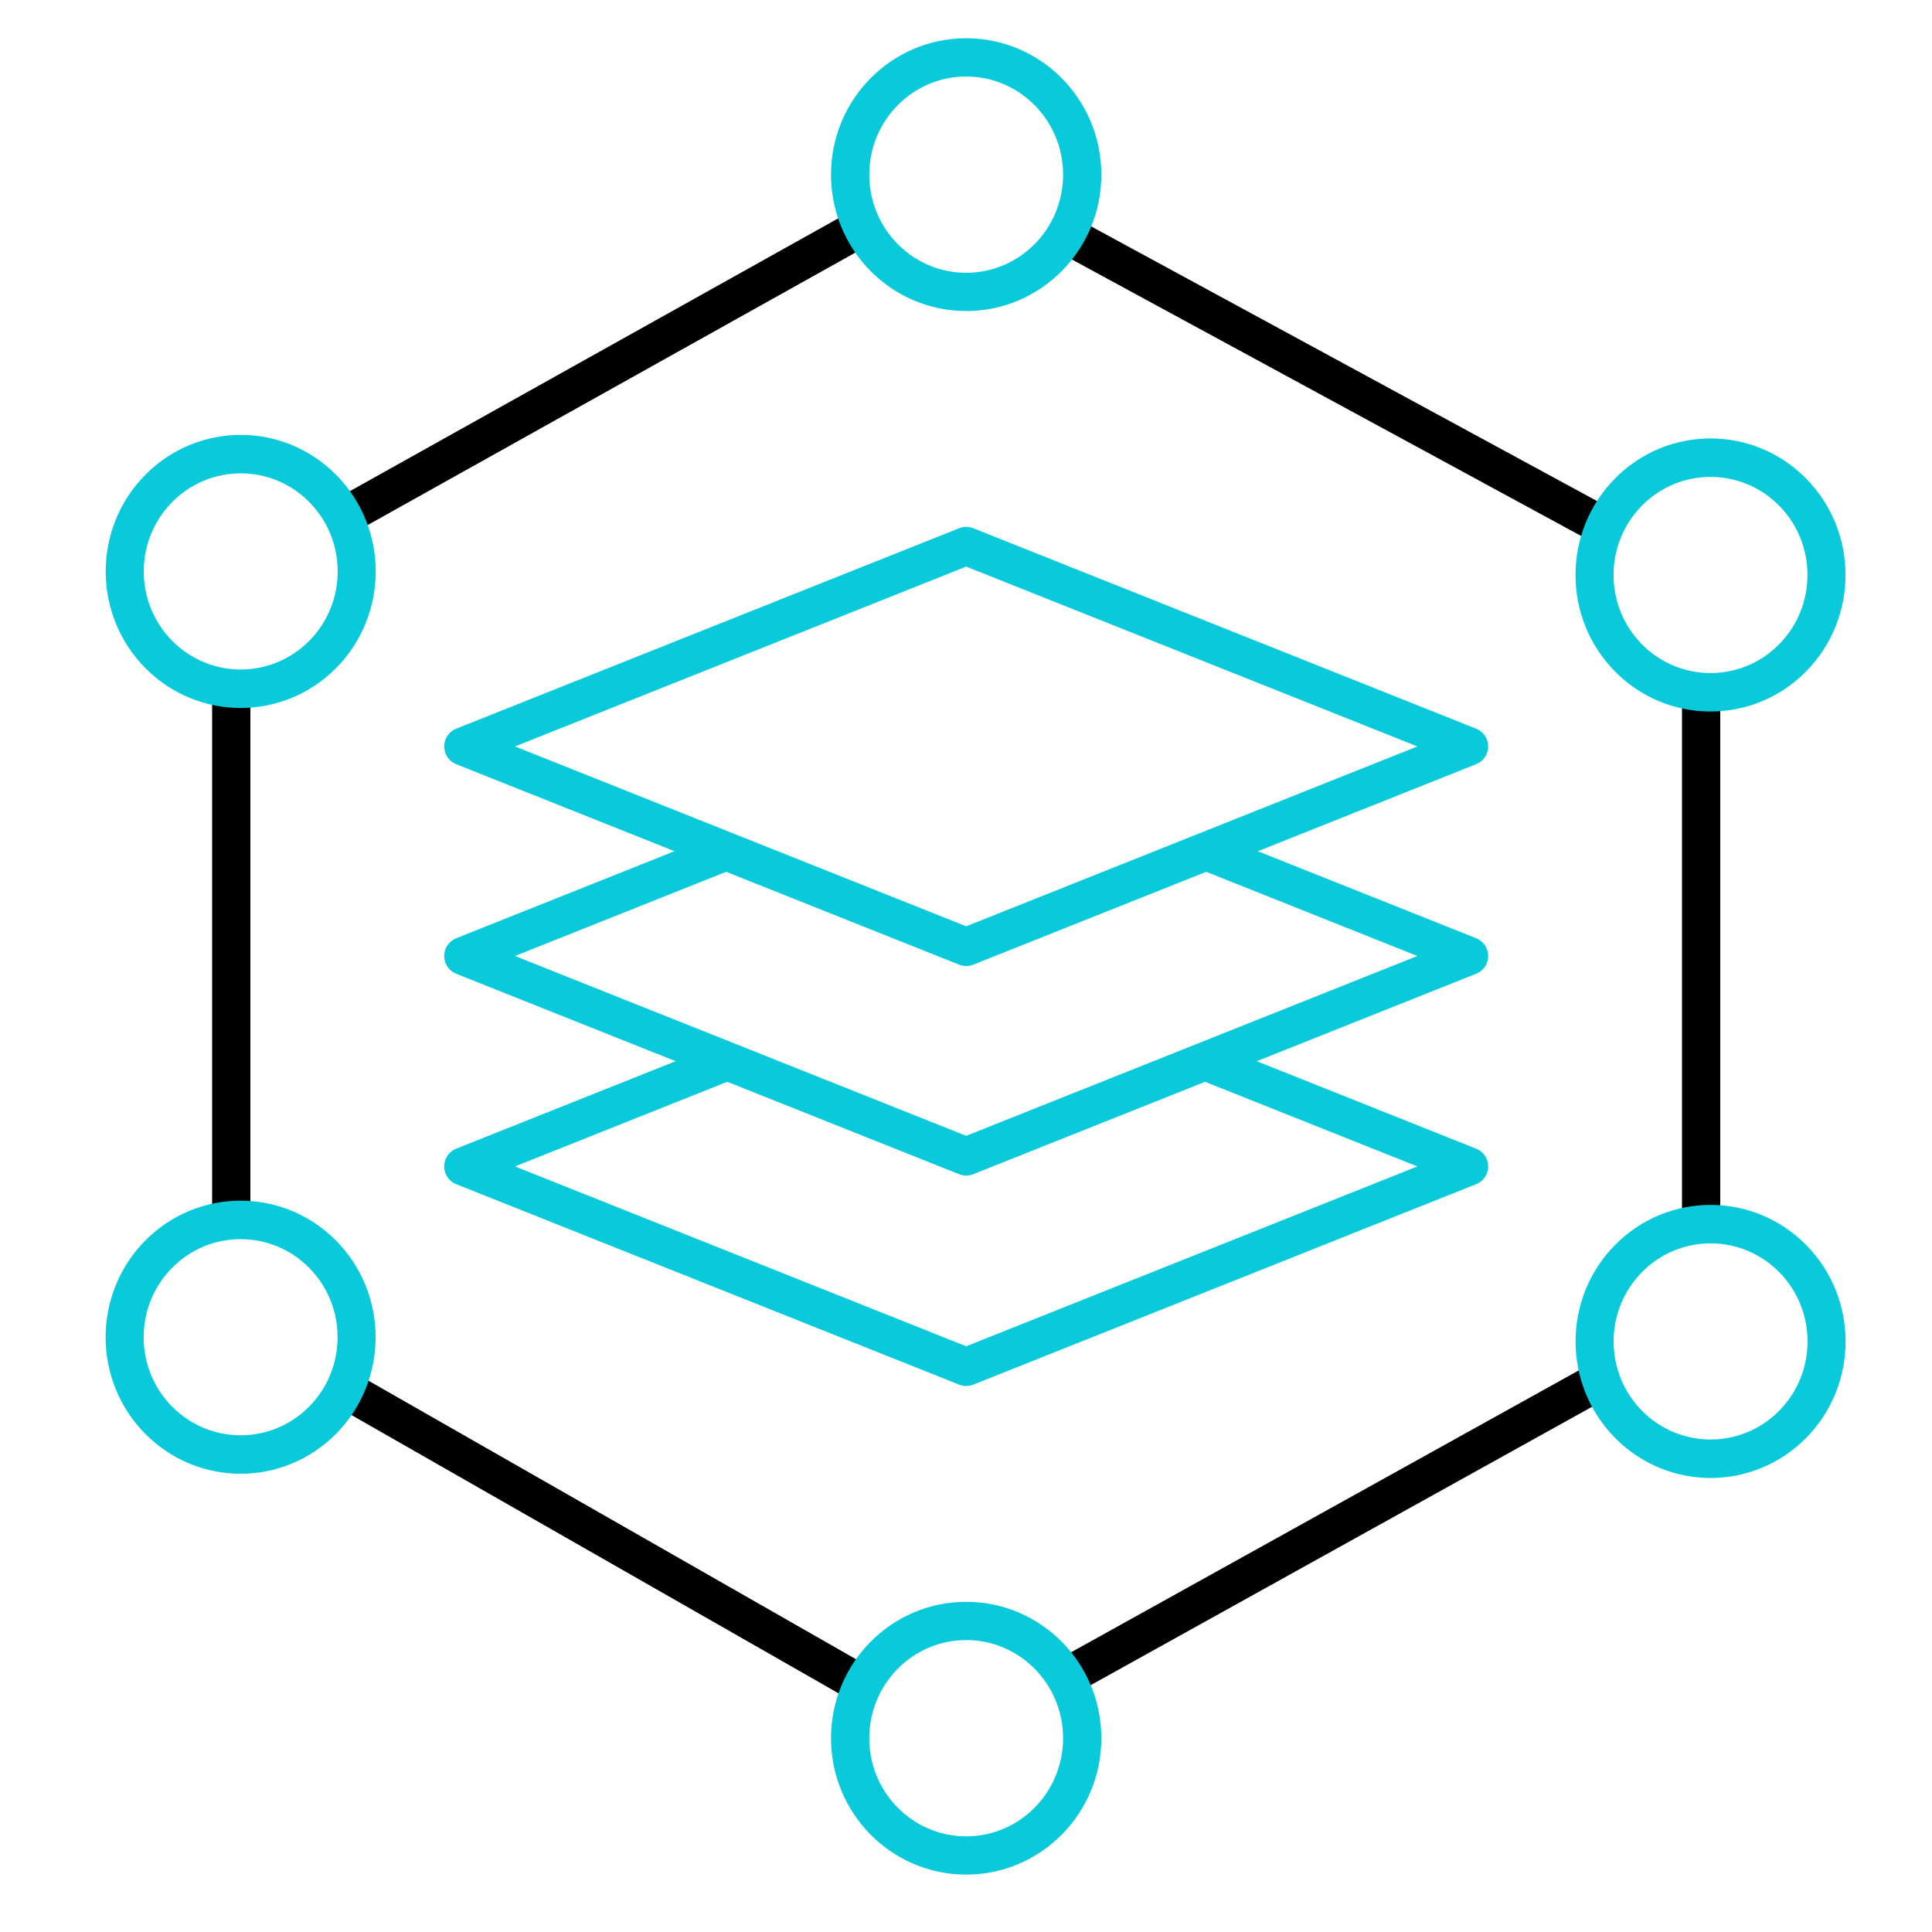
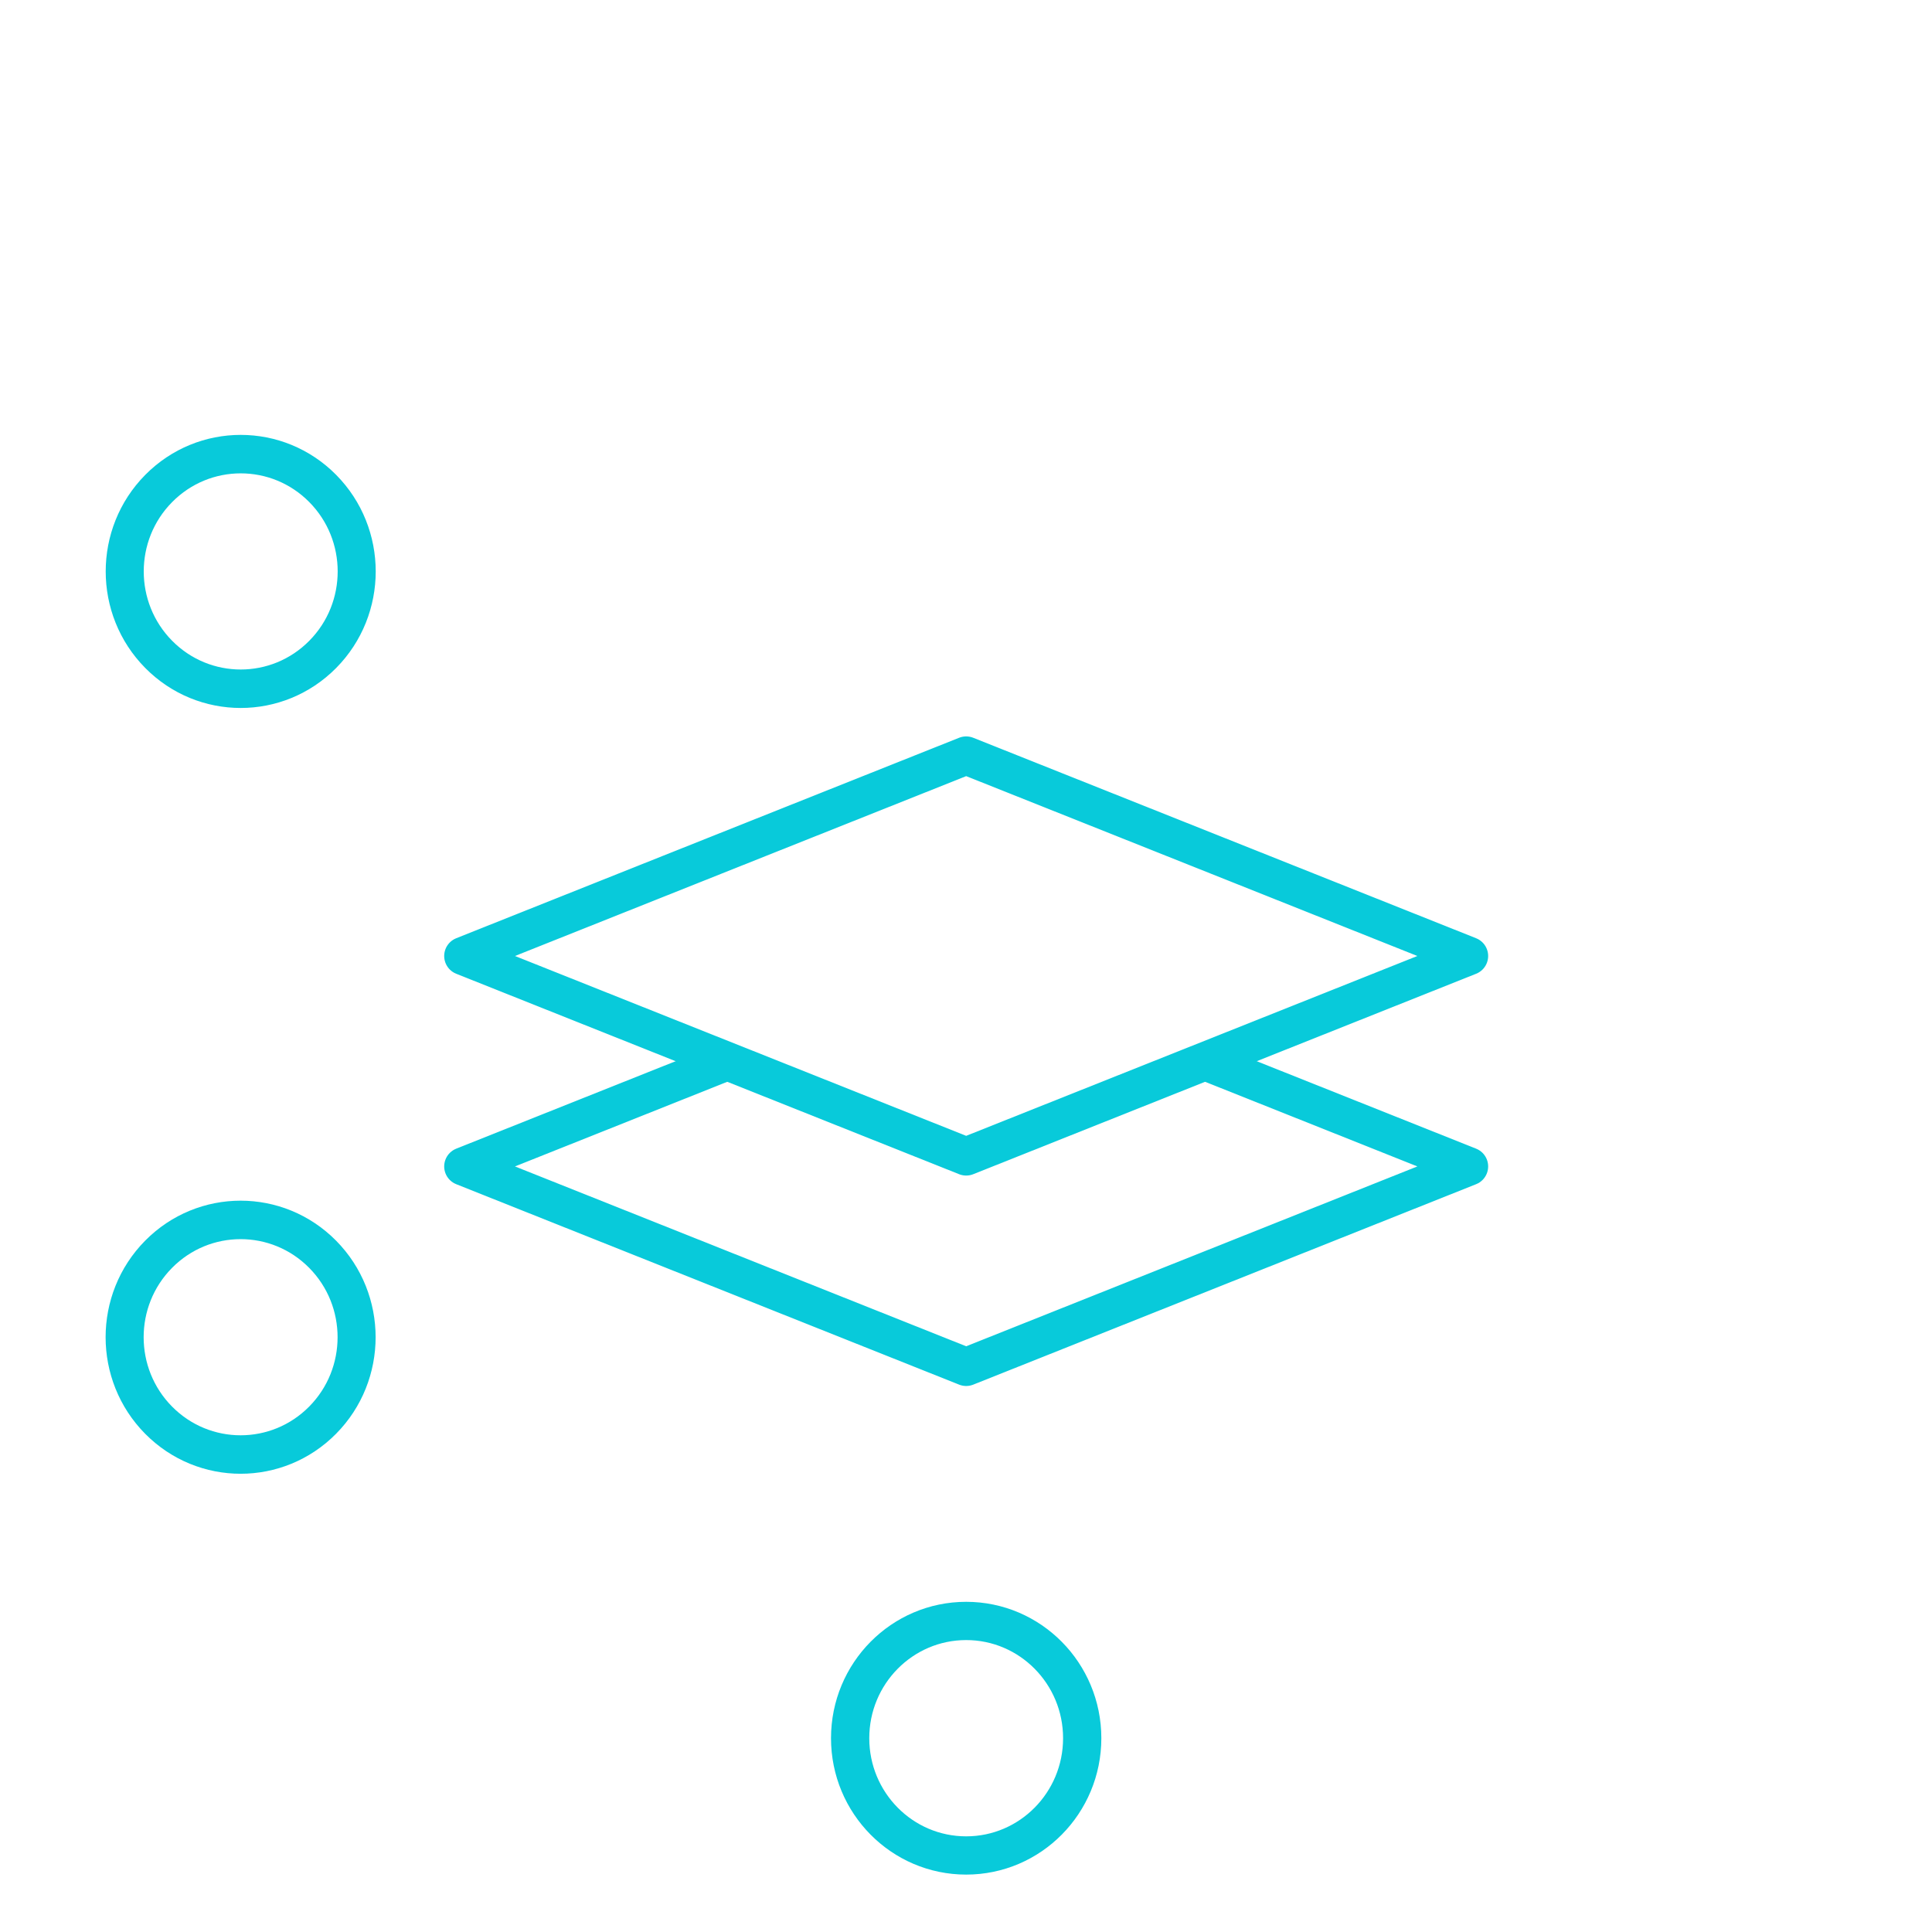
<svg xmlns="http://www.w3.org/2000/svg" width="101" height="101" viewBox="0 0 101 101" fill="none">
  <rect width="101" height="101" fill="white" />
-   <path d="M49.961 9.13L88.93 30.286V50V69.233L49.961 90.87L12.089 69.233V50V30.286L49.961 9.13Z" stroke="black" stroke-width="2" stroke-linejoin="round" />
  <path d="M50.509 50.499L63.653 55.738L76.797 60.978L50.509 71.456L24.221 60.978L37.365 55.738L50.509 50.499Z" fill="white" stroke="#08CADA" stroke-width="2" stroke-linejoin="round" />
  <path d="M50.509 39.498L63.653 44.737L76.797 49.977L50.509 60.455L24.221 49.977L37.365 44.737L50.509 39.498Z" fill="white" stroke="#08CADA" stroke-width="2" stroke-linejoin="round" />
-   <path d="M50.509 28.544L76.797 39.022L50.509 49.501L24.221 39.022L50.509 28.544Z" fill="white" stroke="#08CADA" stroke-width="2" stroke-linejoin="round" />
-   <ellipse cx="50.509" cy="9.13" rx="6.066" ry="6.13" fill="white" stroke="#08CADA" stroke-width="2" />
  <ellipse cx="50.509" cy="90.869" rx="6.066" ry="6.13" fill="white" stroke="#08CADA" stroke-width="2" />
-   <ellipse cx="6.099" cy="6.099" rx="6.099" ry="6.099" transform="matrix(-0.703 0.711 -0.703 -0.711 98 70.127)" fill="white" stroke="#08CADA" stroke-width="2" />
  <ellipse cx="6.099" cy="6.099" rx="6.099" ry="6.099" transform="matrix(-0.703 0.711 -0.703 -0.711 21.159 29.873)" fill="white" stroke="#08CADA" stroke-width="2" />
  <ellipse cx="6.099" cy="6.099" rx="6.099" ry="6.099" transform="matrix(-0.703 -0.711 0.703 -0.711 12.579 78.579)" fill="white" stroke="#08CADA" stroke-width="2" />
-   <ellipse cx="6.099" cy="6.099" rx="6.099" ry="6.099" transform="matrix(-0.703 -0.711 0.703 -0.711 89.421 38.731)" fill="white" stroke="#08CADA" stroke-width="2" />
</svg>